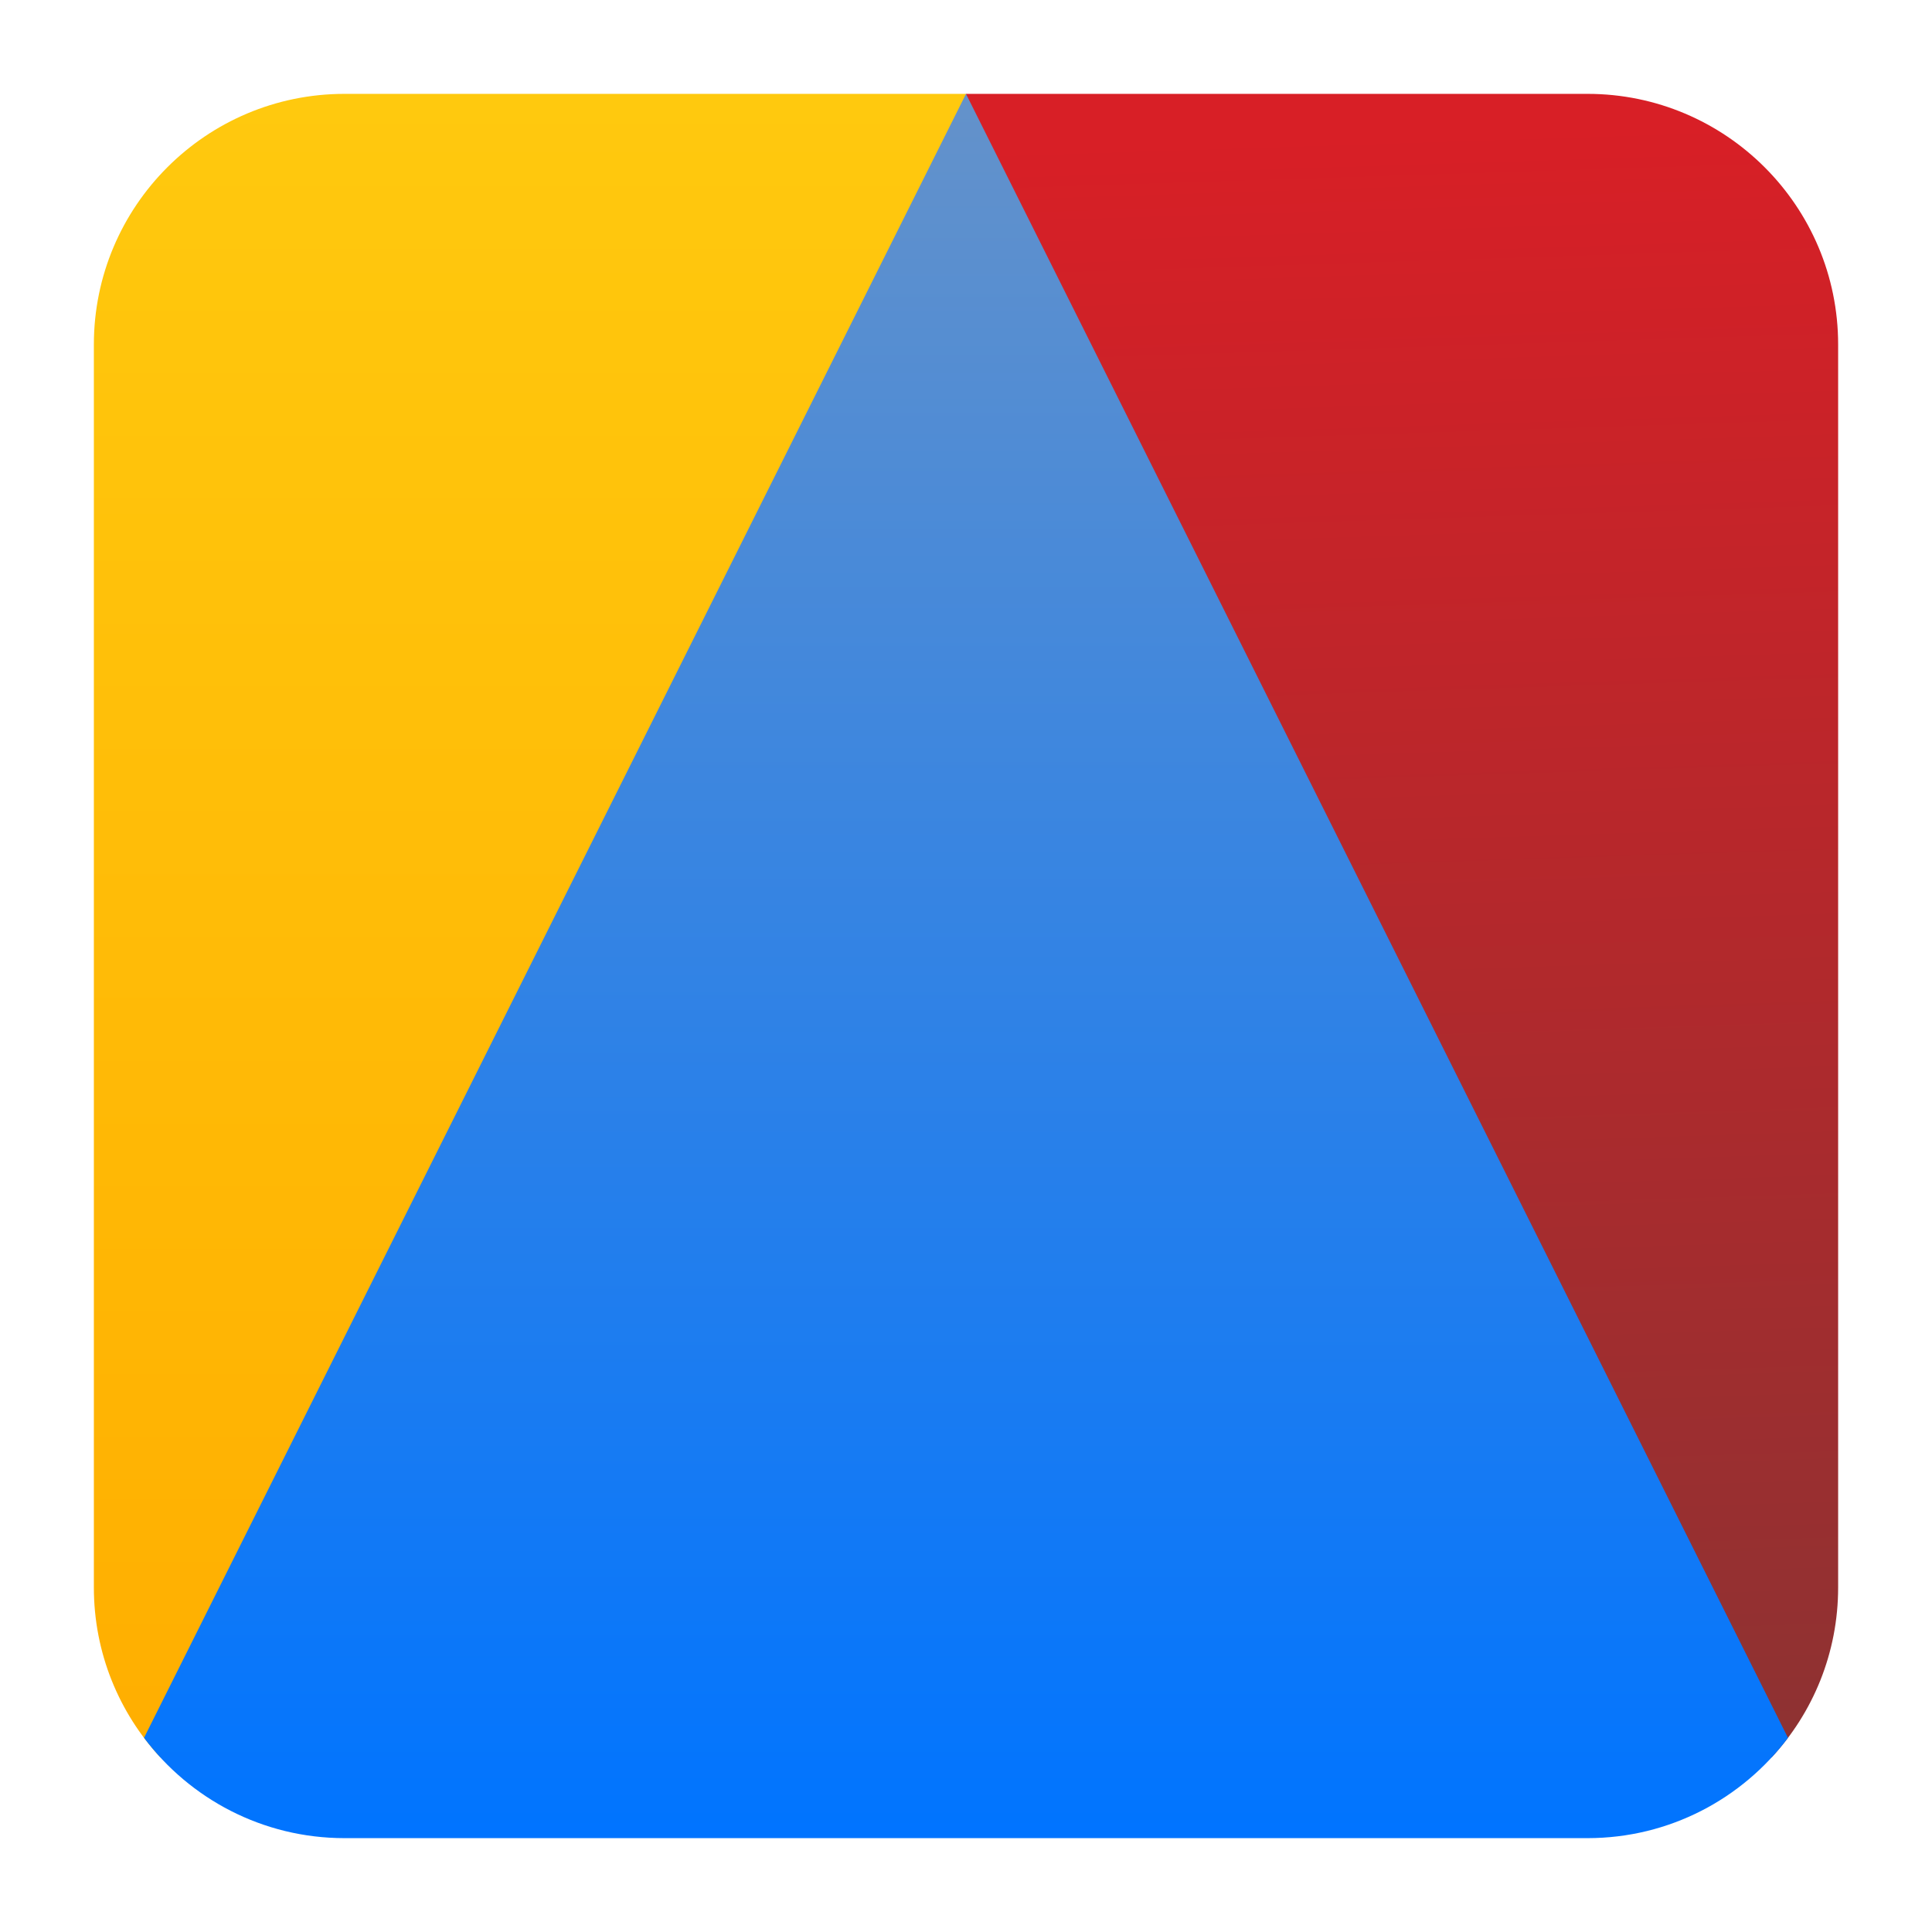
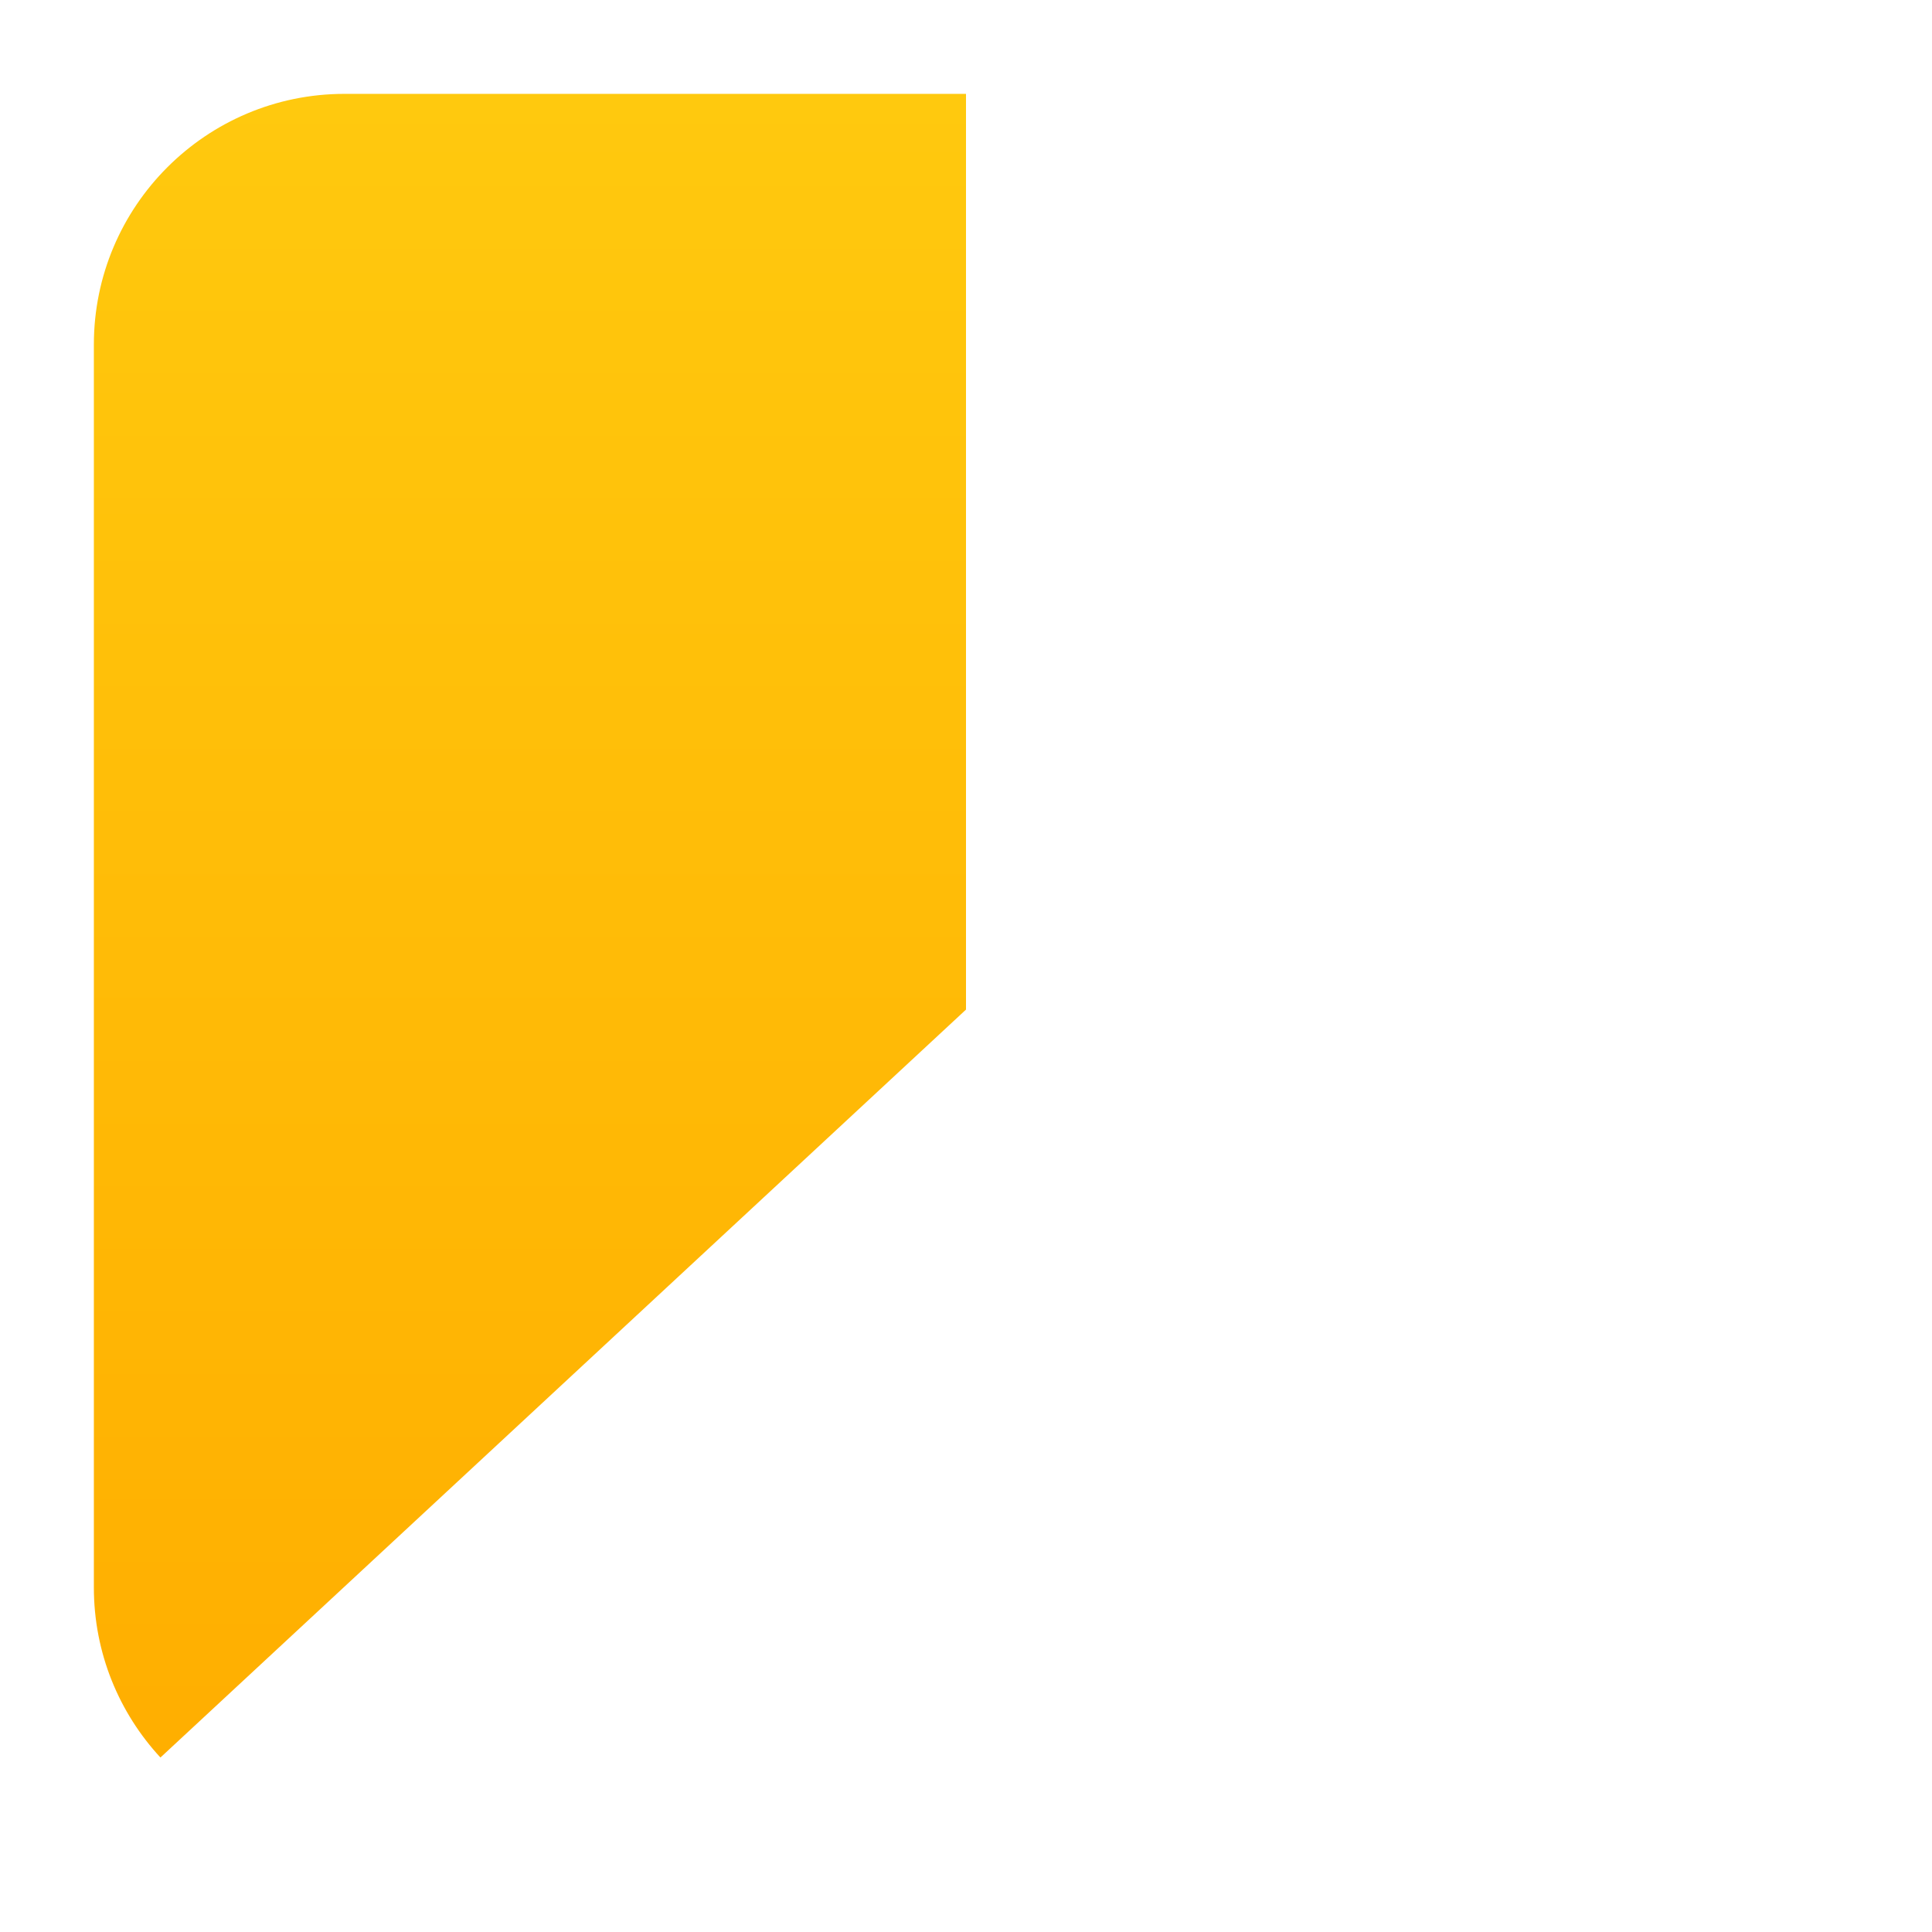
<svg xmlns="http://www.w3.org/2000/svg" clip-rule="evenodd" fill-rule="evenodd" stroke-linejoin="round" stroke-miterlimit="2" viewBox="0 0 48 48">
  <linearGradient id="a" x2="1" gradientTransform="matrix(-1.842 -39.995 39.995 -1.842 44.422 43.176)" gradientUnits="userSpaceOnUse">
    <stop stop-color="#8d3232" offset="0" />
    <stop stop-color="#d81f26" offset="1" />
  </linearGradient>
  <linearGradient id="b" x2="1" gradientTransform="matrix(.327 -41.722 41.722 .327 4.378 44.054)" gradientUnits="userSpaceOnUse">
    <stop stop-color="#ffae00" offset="0" />
    <stop stop-color="#ffc90e" offset="1" />
  </linearGradient>
  <linearGradient id="c" x2="1" gradientTransform="matrix(-6e-8 -43.336 43.336 -6e-8 24 45.668)" gradientUnits="userSpaceOnUse">
    <stop stop-color="#0074ff" offset="0" />
    <stop stop-color="#6492ca" offset="1" />
  </linearGradient>
  <g fill-rule="nonzero">
-     <path d="m39.44 2.332c3.438 0 6.228 2.79 6.228 6.228v30.88c0 1.63-.627 3.115-1.654 4.225l-20.014-18.582v-22.751h15.44z" fill="url(#a)" />
    <path d="m24 25.083-20.014 18.582c-1.027-1.11-1.654-2.595-1.654-4.225v-30.88c0-3.438 2.79-6.228 6.228-6.228h15.44z" fill="url(#b)" />
-     <path d="m44.422 43.176c-1.136 1.513-2.945 2.492-4.982 2.492h-30.88c-2.036 0-3.846-.979-4.982-2.492l20.422-40.844z" fill="url(#c)" />
  </g>
</svg>